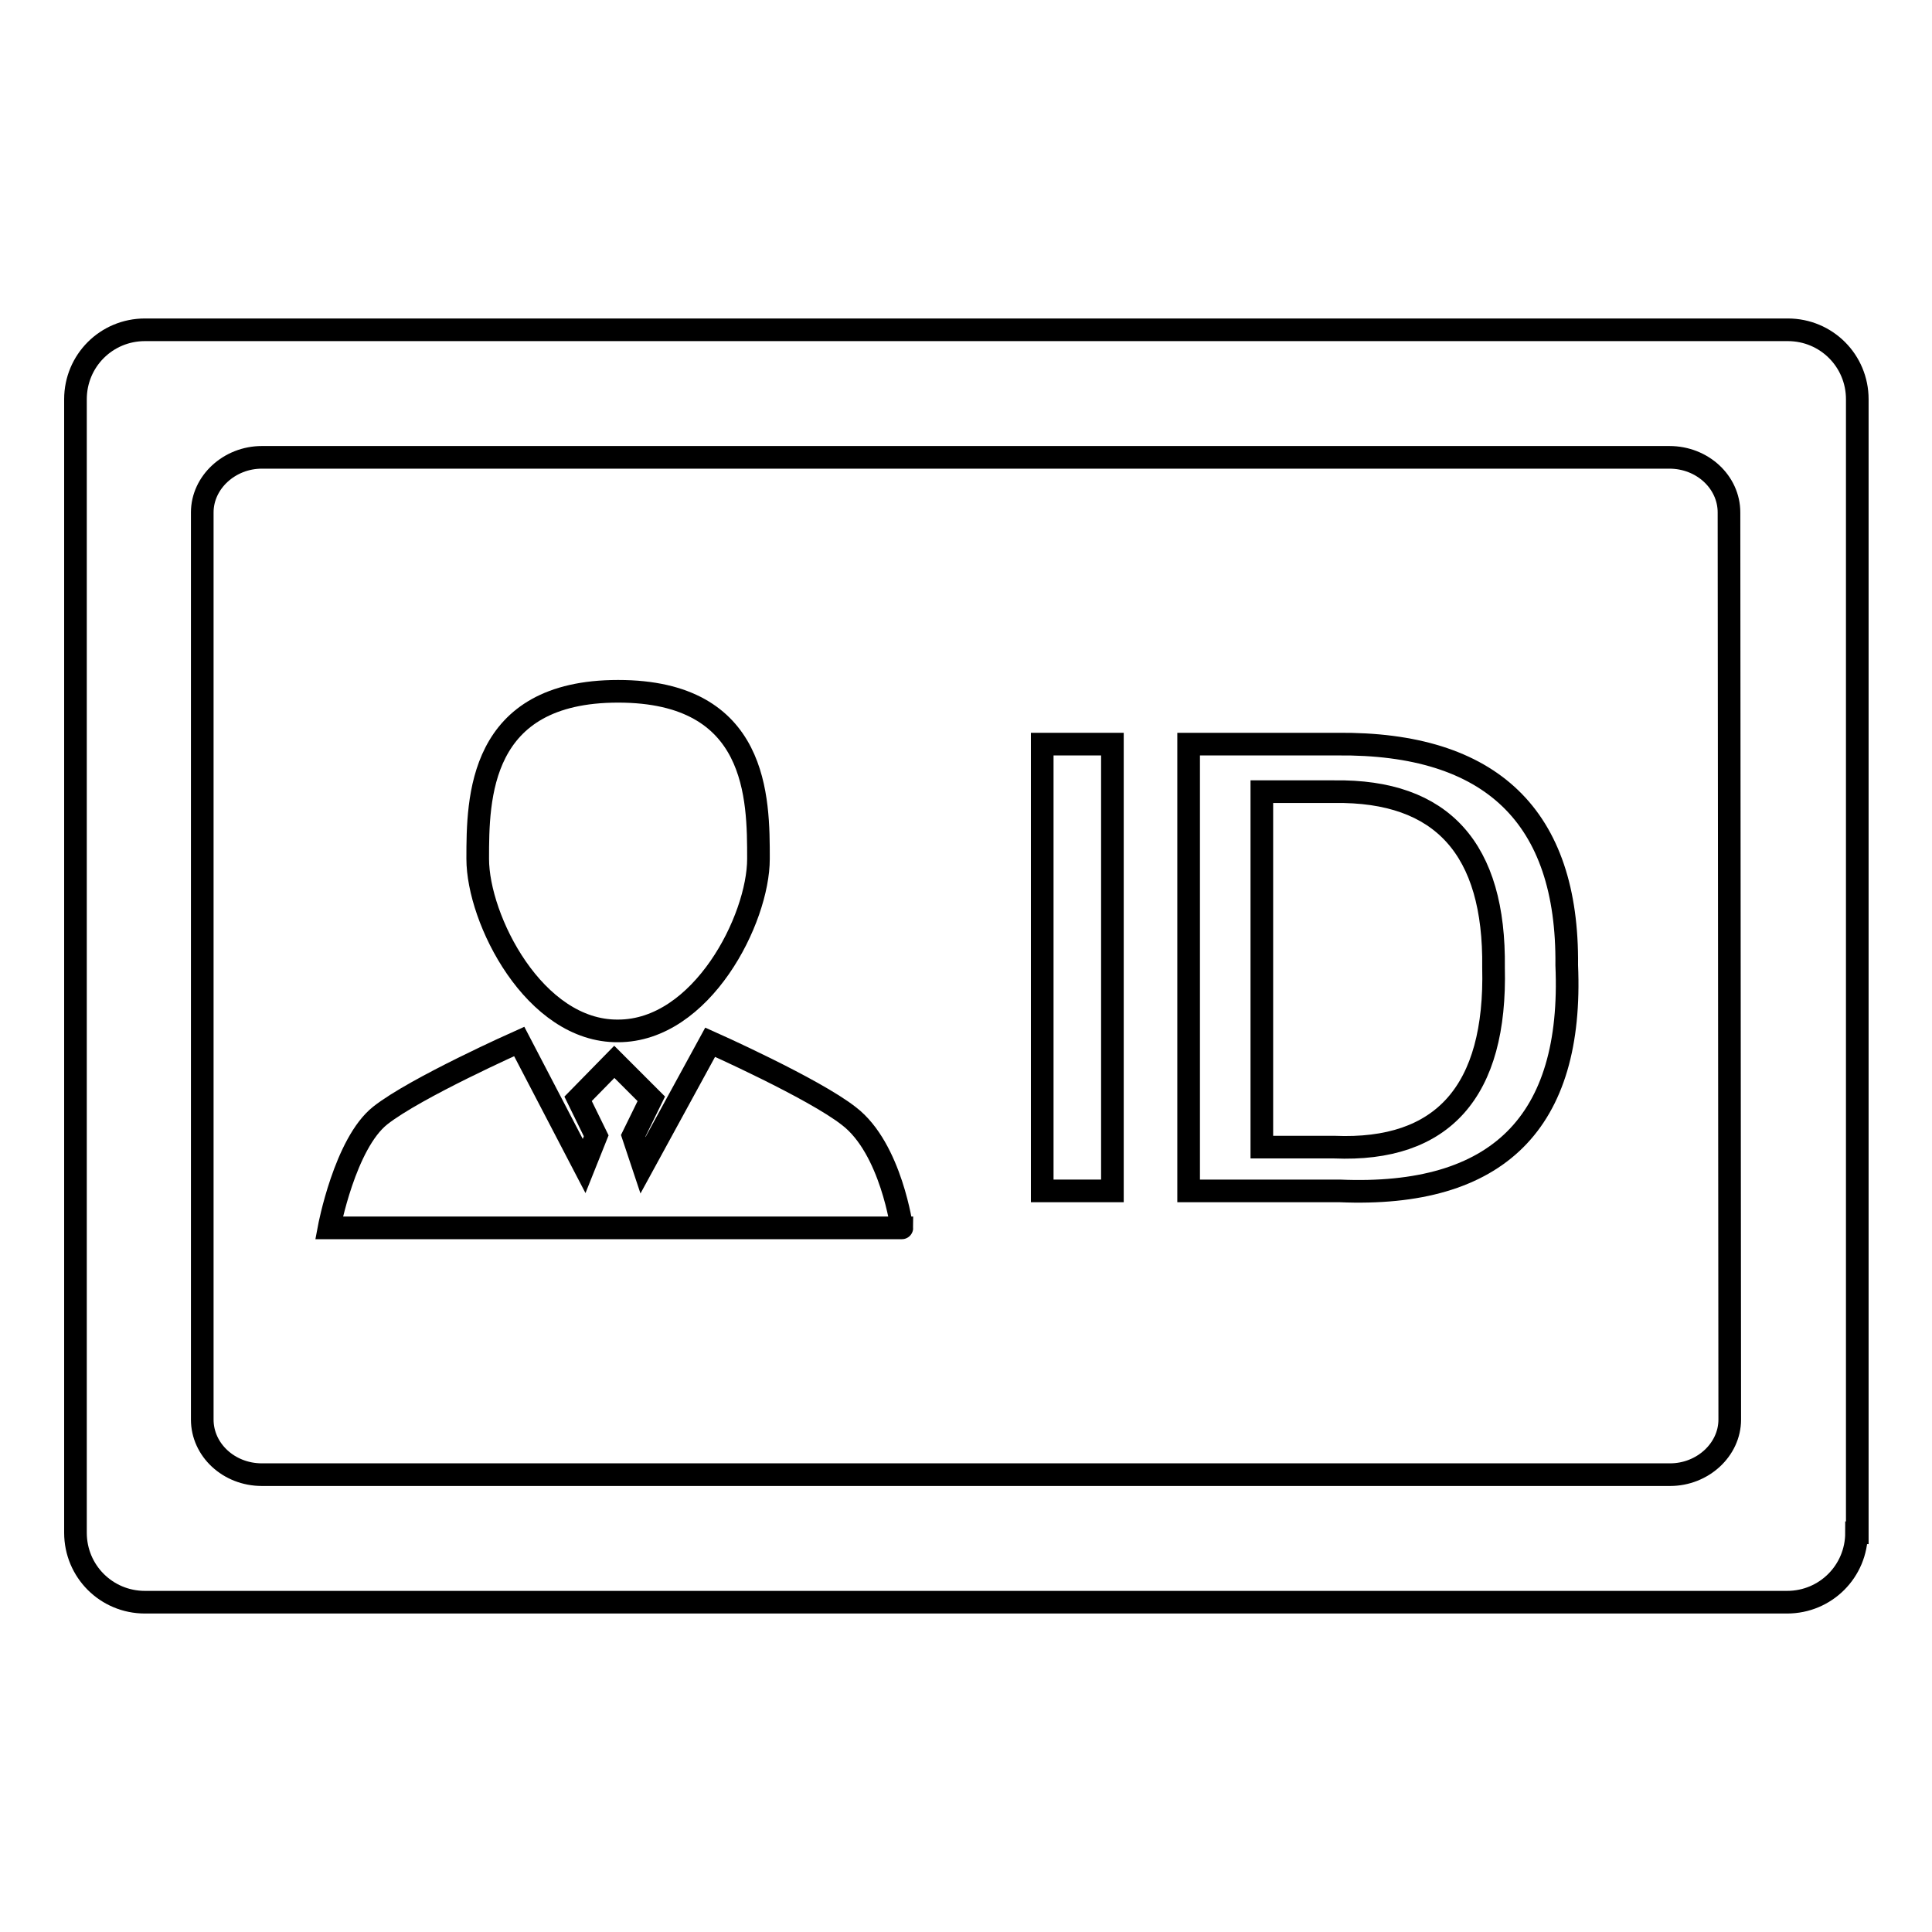
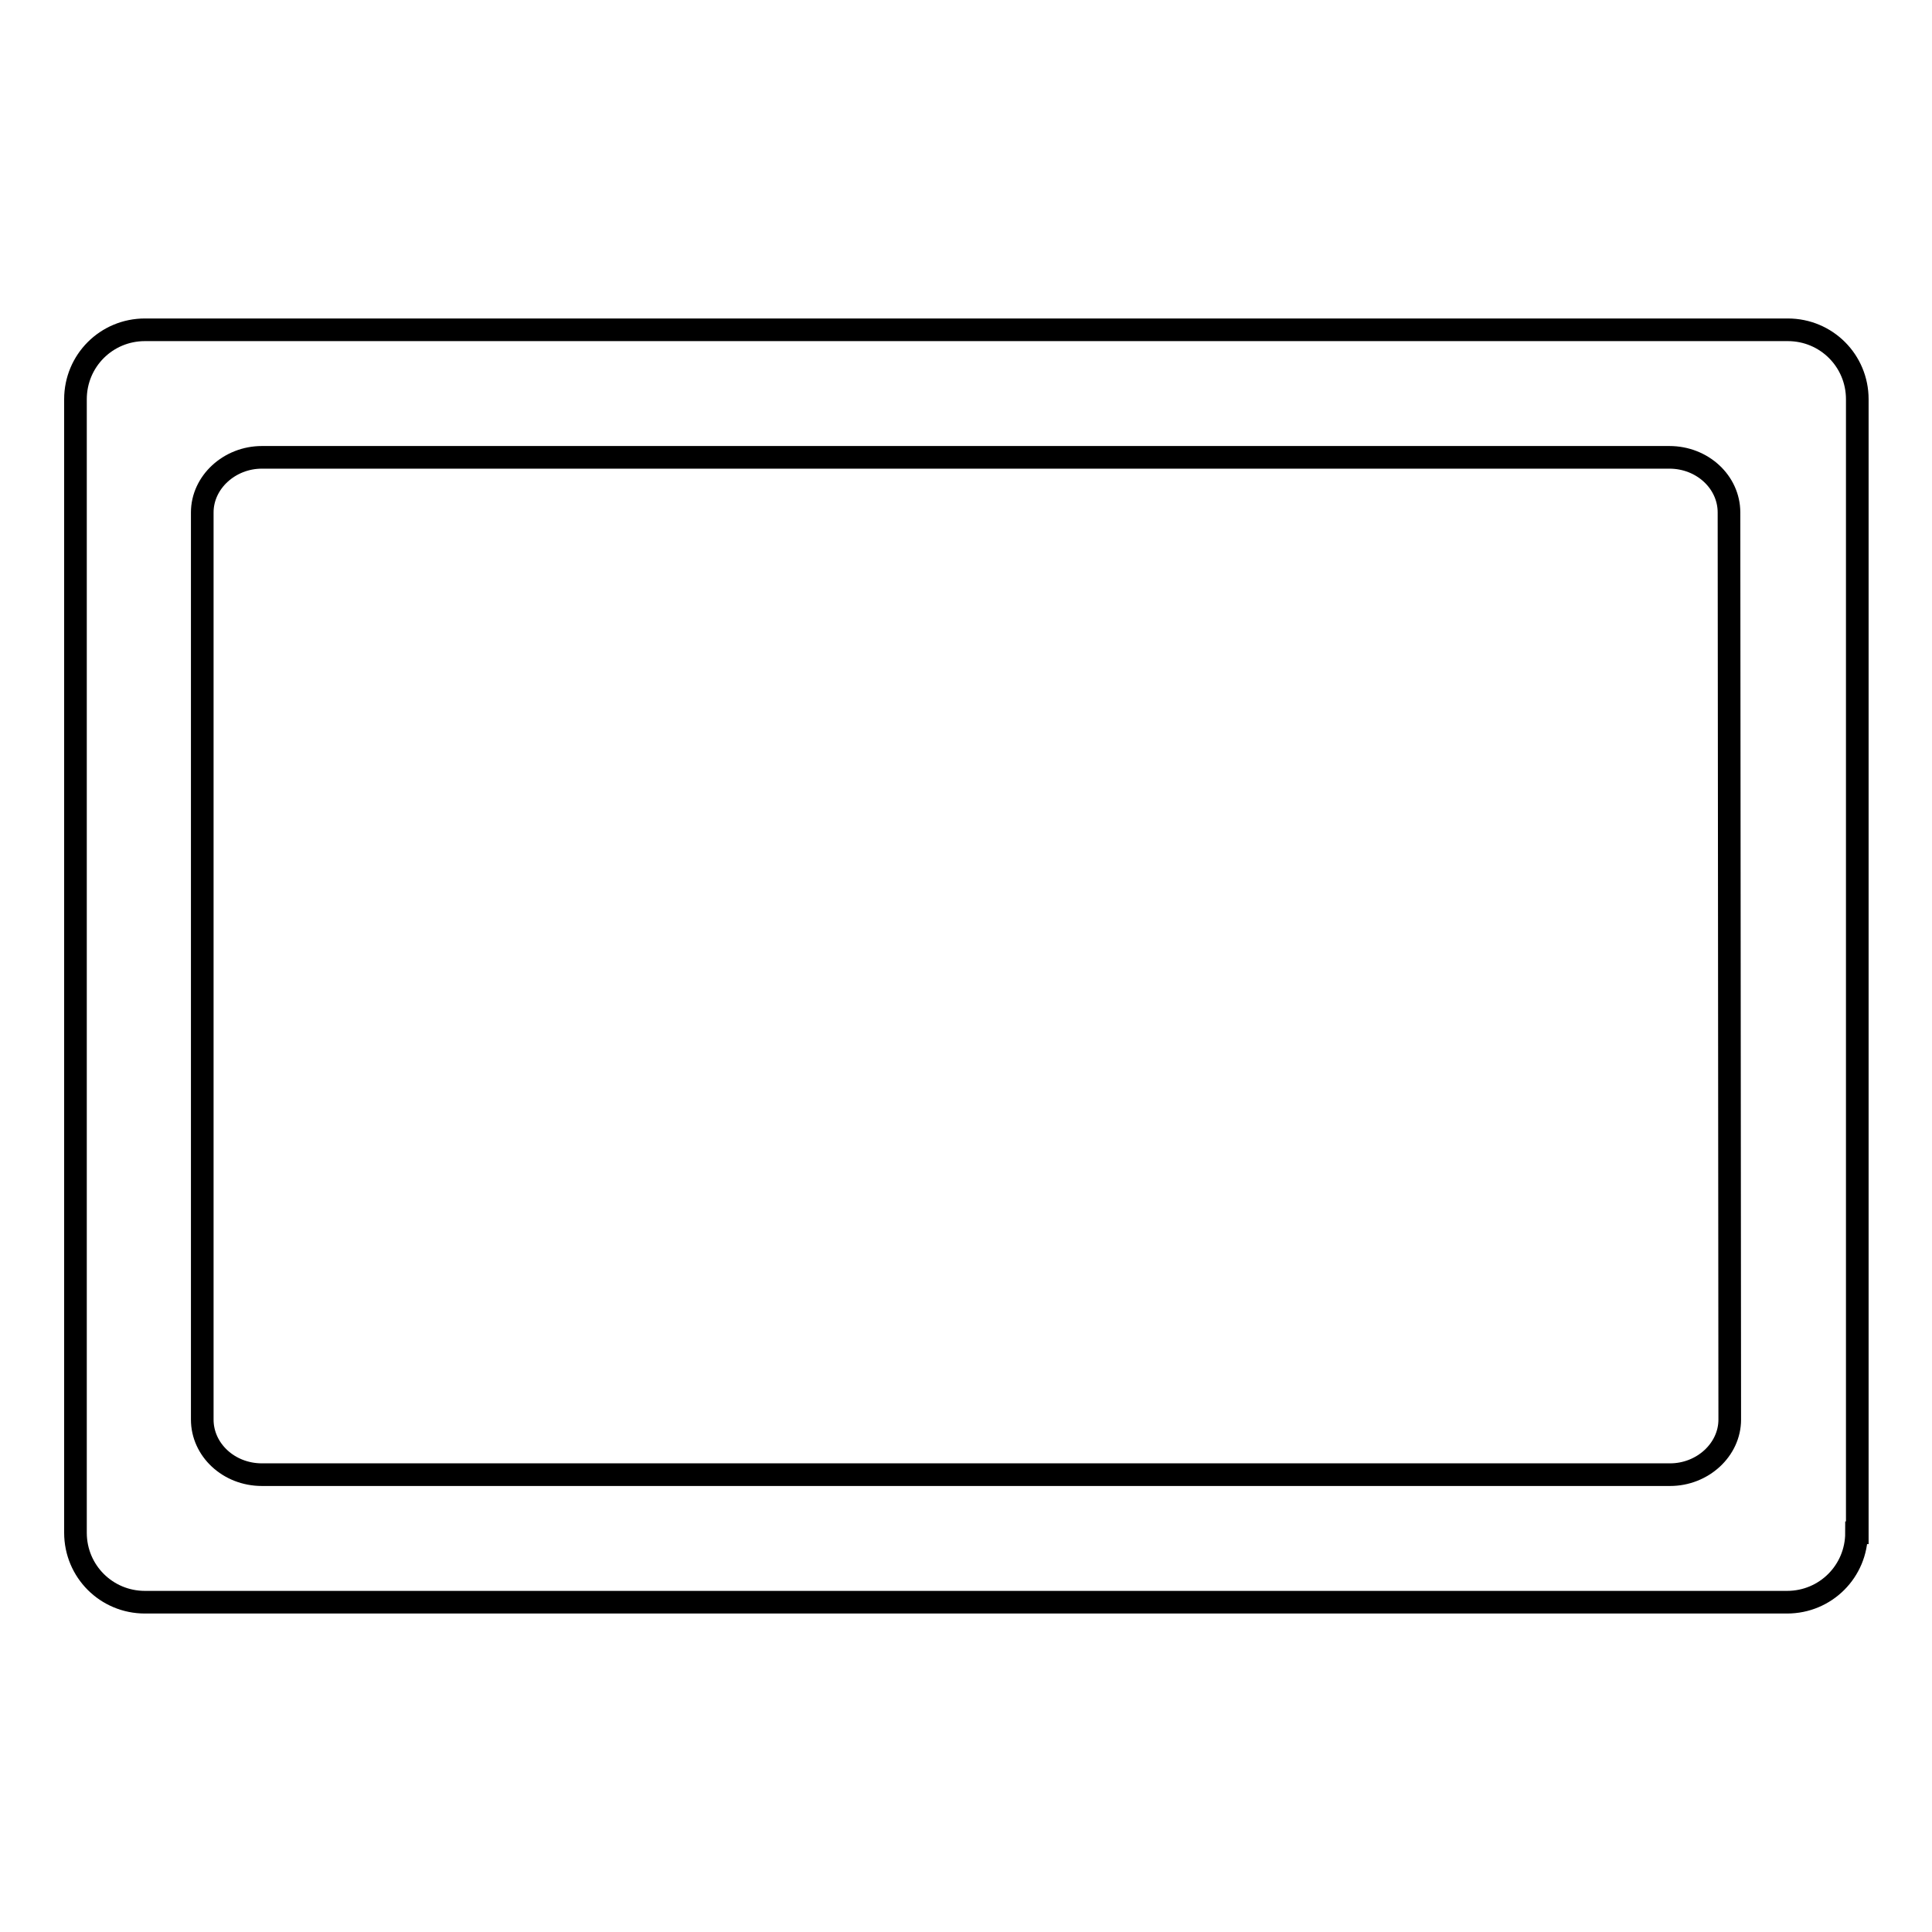
<svg xmlns="http://www.w3.org/2000/svg" version="1.1" x="0px" y="0px" viewBox="0 0 256 256" enable-background="new 0 0 256 256" xml:space="preserve">
  <g>
    <g>
      <path stroke-width="3" fill-opacity="0" stroke="#000000" d="M246,203.1c0,5.1-4.1,9.2-9.2,9.2H19.2c-5.1,0-9.2-4.1-9.2-9.2V52.9c0-5.1,4.1-9.2,9.2-9.2h217.7c5.1,0,9.2,4.1,9.2,9.2V203.1L246,203.1z M229.1,67.9c0-4-3.5-7.3-7.9-7.3H34.7c-4.3,0-7.9,3.3-7.9,7.3v120.2c0,4,3.5,7.3,7.9,7.3h186.6c4.3,0,7.9-3.3,7.9-7.3L229.1,67.9L229.1,67.9z" />
-       <path stroke-width="3" fill-opacity="0" stroke="#000000" d="M81.9,136.6c11.1,0,18.6-14.8,18.6-22.8c0-8,0-22.2-18.6-22.2c-18.5,0-18.6,14.2-18.6,22.2C63.3,121.8,70.8,136.7,81.9,136.6L81.9,136.6L81.9,136.6L81.9,136.6z" />
-       <path stroke-width="3" fill-opacity="0" stroke="#000000" d="M88.9,141.8" />
-       <path stroke-width="3" fill-opacity="0" stroke="#000000" d="M112.5,147.9c-4.7-3.7-18.4-9.8-18.4-9.8l-8.9,16.3l-1.3-3.9l2.4-4.9l-4.9-4.9l-4.8,4.9l2.4,4.9l-1.6,4L68.8,138c0,0-13.7,6.1-18.4,9.8c-4.7,3.7-6.8,14.9-6.8,14.9h75.9C119.5,162.8,118.1,152.2,112.5,147.9L112.5,147.9L112.5,147.9L112.5,147.9z" />
-       <path stroke-width="3" fill-opacity="0" stroke="#000000" d="M138.1,157.8V98.6h9.3v59.2H138.1z" />
-       <path stroke-width="3" fill-opacity="0" stroke="#000000" d="M157.5,157.8V98.6h19.7c20.4-0.2,30.6,9.6,30.4,29.3c0.9,20.8-9.1,30.8-30.1,29.9H157.5z M167.2,152h9.6c14.4,0.6,21.5-7.4,21.1-23.8c0.2-15.7-6.8-23.5-21.1-23.3h-9.6V152z" />
    </g>
  </g>
</svg>